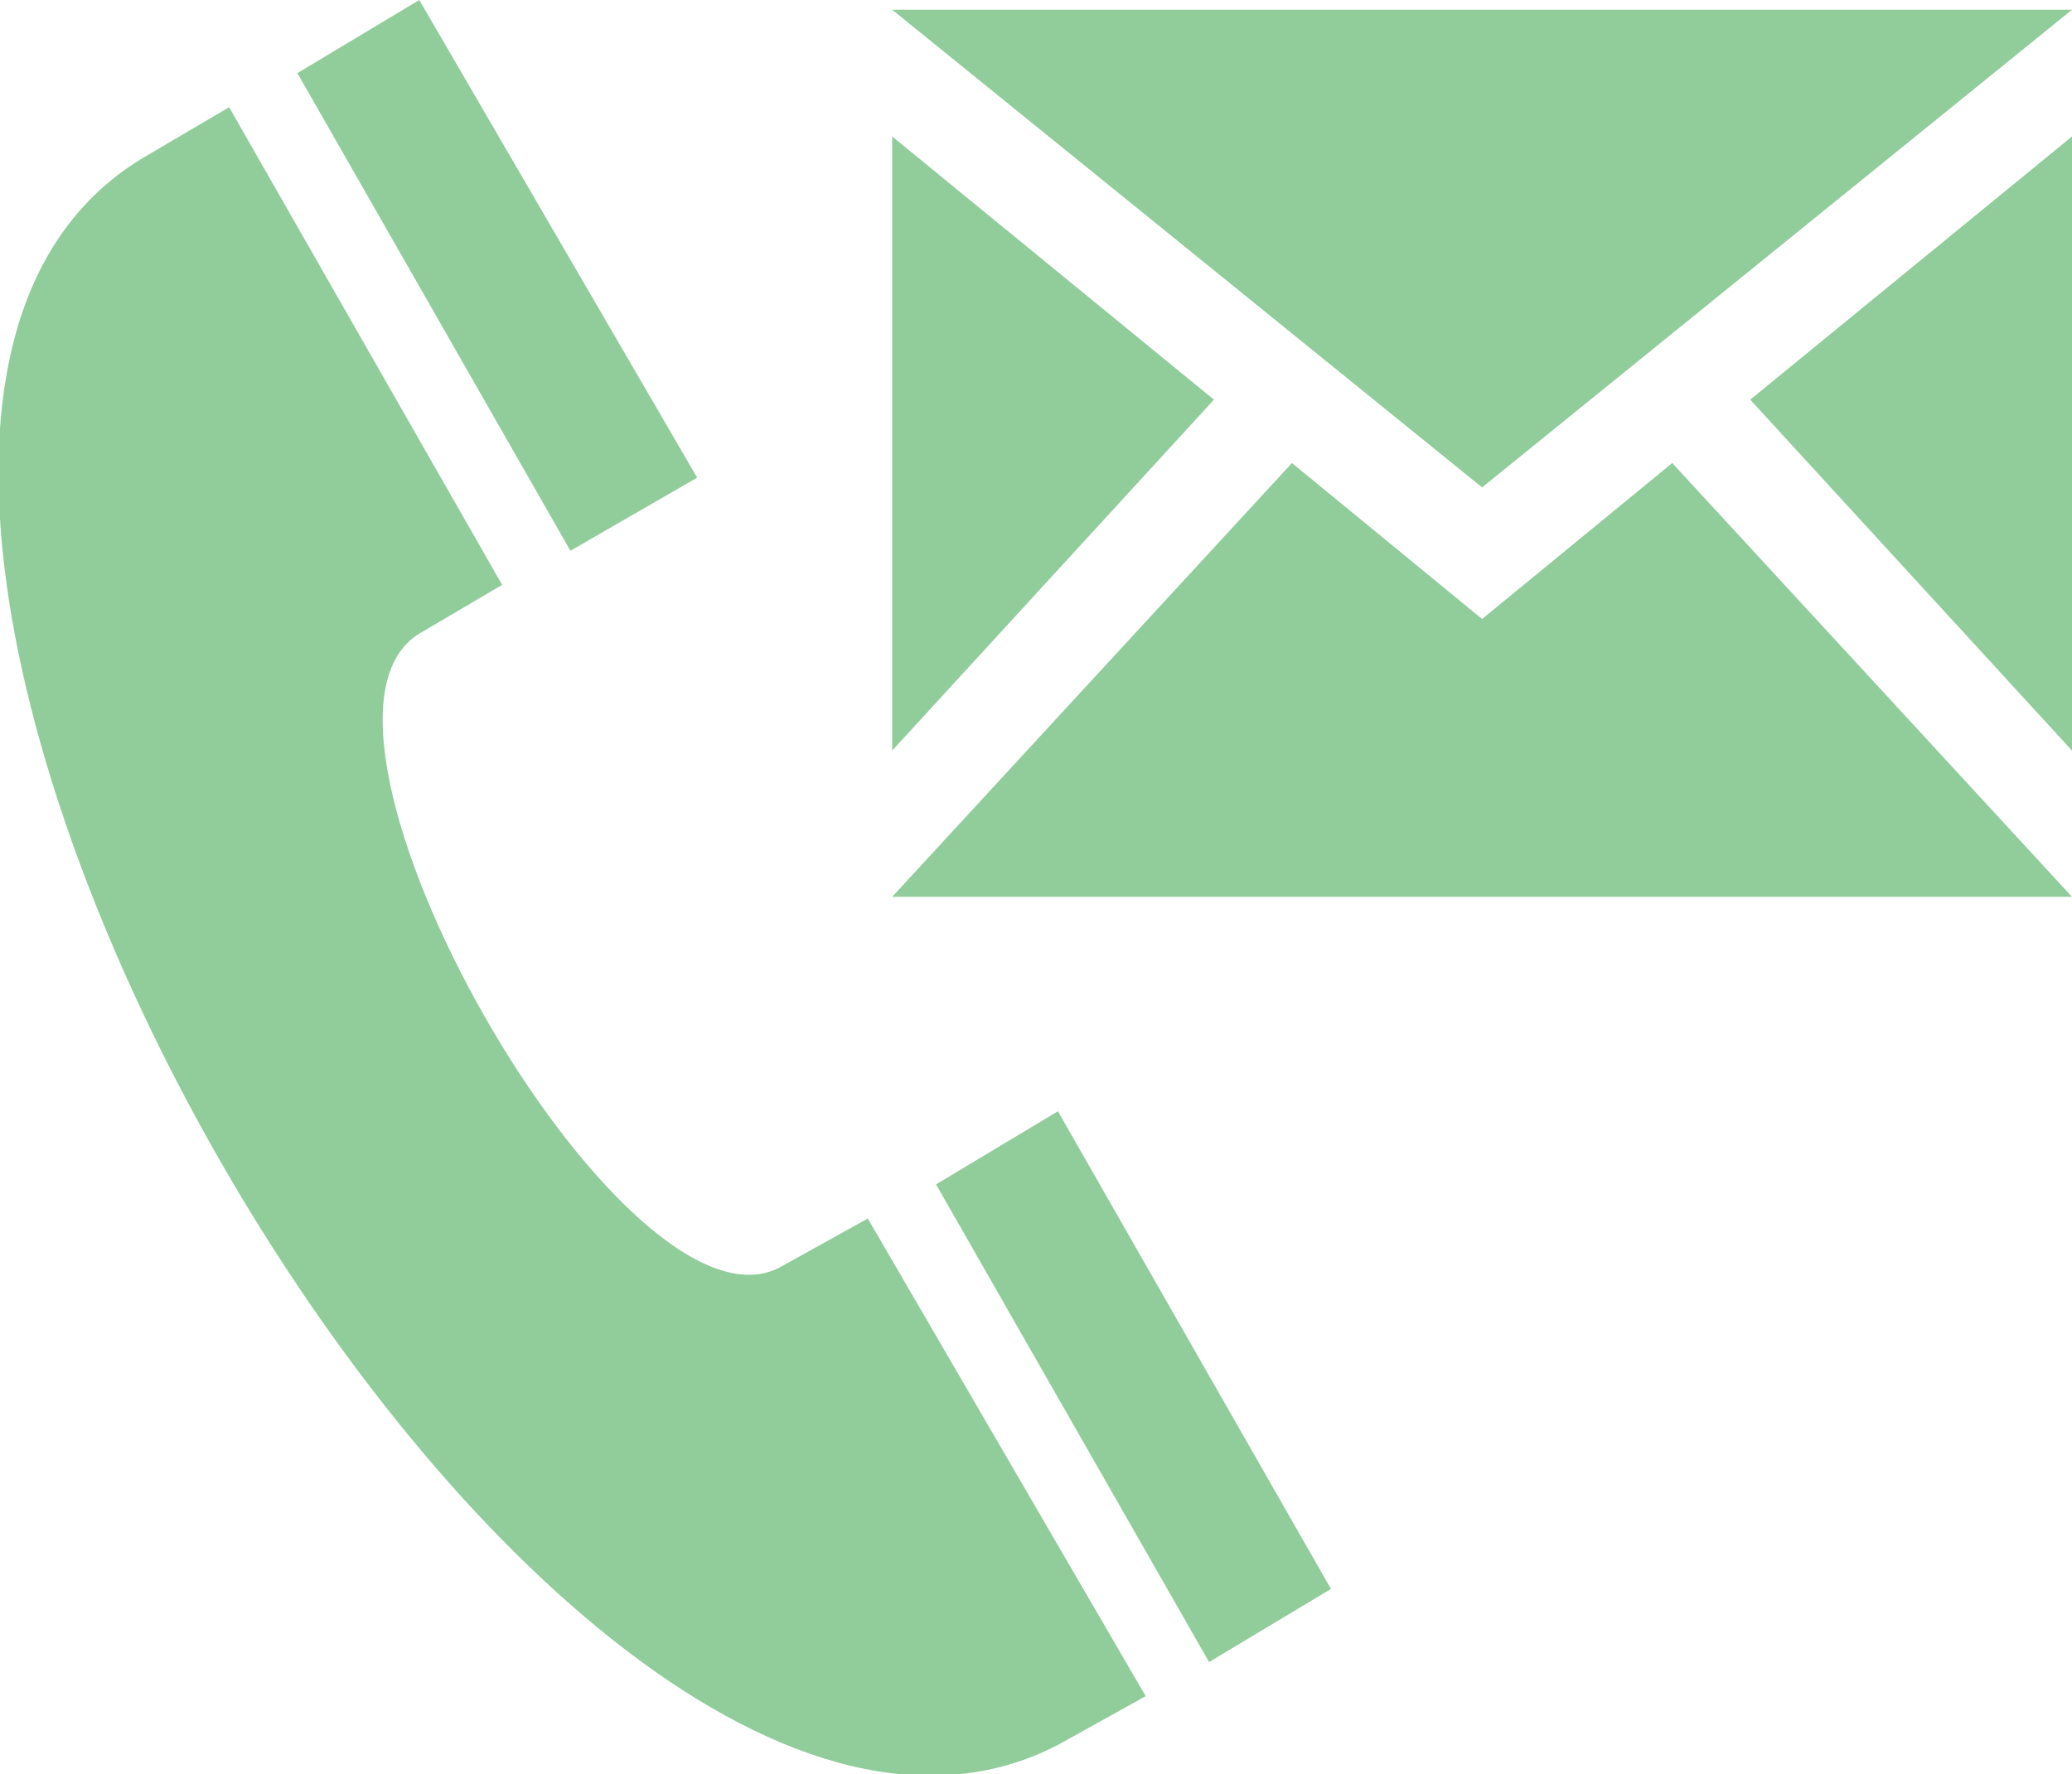
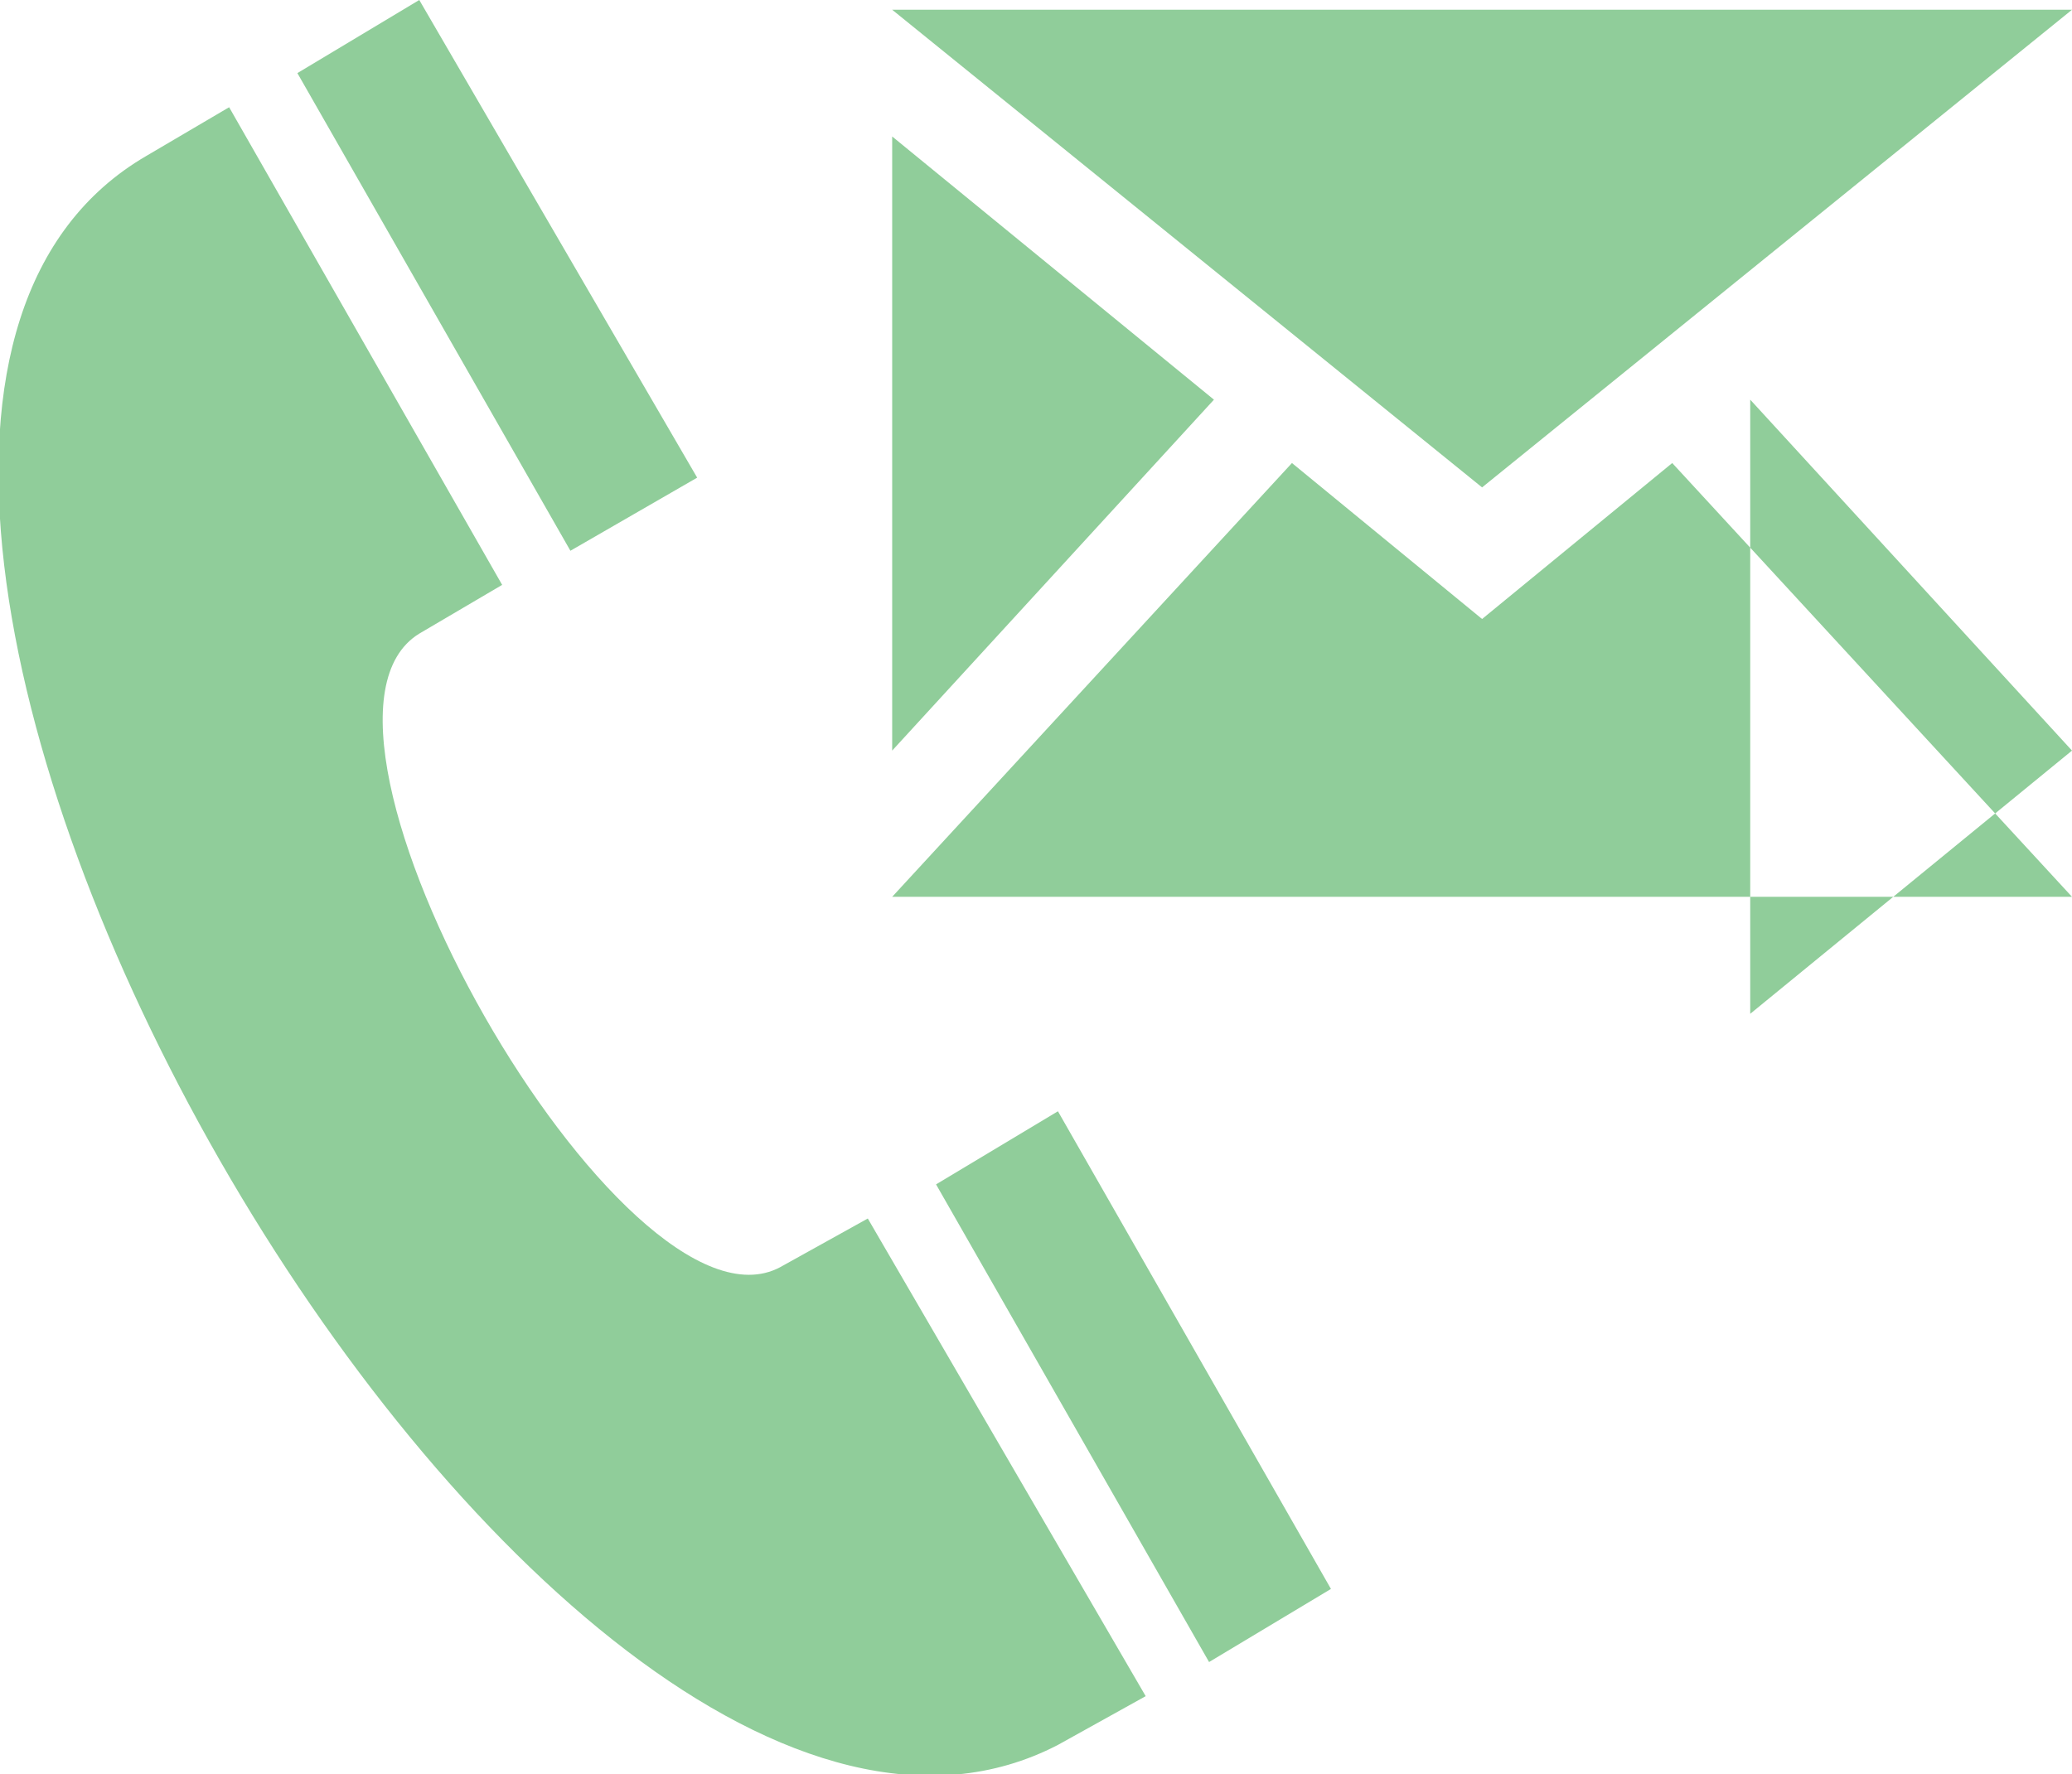
<svg xmlns="http://www.w3.org/2000/svg" version="1.1" id="Ebene_1" x="0" y="0" viewBox="0 0 42.5 36.4" xml:space="preserve">
-   <path d="M30.4 10L18.3.2h24.2L30.4 10zm-5.5-1.8l-6.6-5.4v12.6l6.6-7.2zm11 0l6.6 7.2V2.8l-6.6 5.4zm-1.6 1.3l-3.9 3.2-3.9-3.2-8.2 8.9h24.2l-8.2-8.9zM23.5 34.8l-1.8 1C11.1 41.3-7.3 9.2 3 3.2l1.7-1 5.6 9.8-1.7 1c-3.1 1.9 4.2 14.7 7.4 13l1.8-1 5.7 9.8zM8.6 0L6.1 1.5l5.6 9.8 2.6-1.5L8.6 0zm13.1 22.8l-2.5 1.5 5.6 9.8 2.5-1.5-5.6-9.8z" fill="#90cd9a" id="Ebene_1-2" />
+   <path d="M30.4 10L18.3.2h24.2L30.4 10zm-5.5-1.8l-6.6-5.4v12.6l6.6-7.2zm11 0l6.6 7.2l-6.6 5.4zm-1.6 1.3l-3.9 3.2-3.9-3.2-8.2 8.9h24.2l-8.2-8.9zM23.5 34.8l-1.8 1C11.1 41.3-7.3 9.2 3 3.2l1.7-1 5.6 9.8-1.7 1c-3.1 1.9 4.2 14.7 7.4 13l1.8-1 5.7 9.8zM8.6 0L6.1 1.5l5.6 9.8 2.6-1.5L8.6 0zm13.1 22.8l-2.5 1.5 5.6 9.8 2.5-1.5-5.6-9.8z" fill="#90cd9a" id="Ebene_1-2" />
</svg>